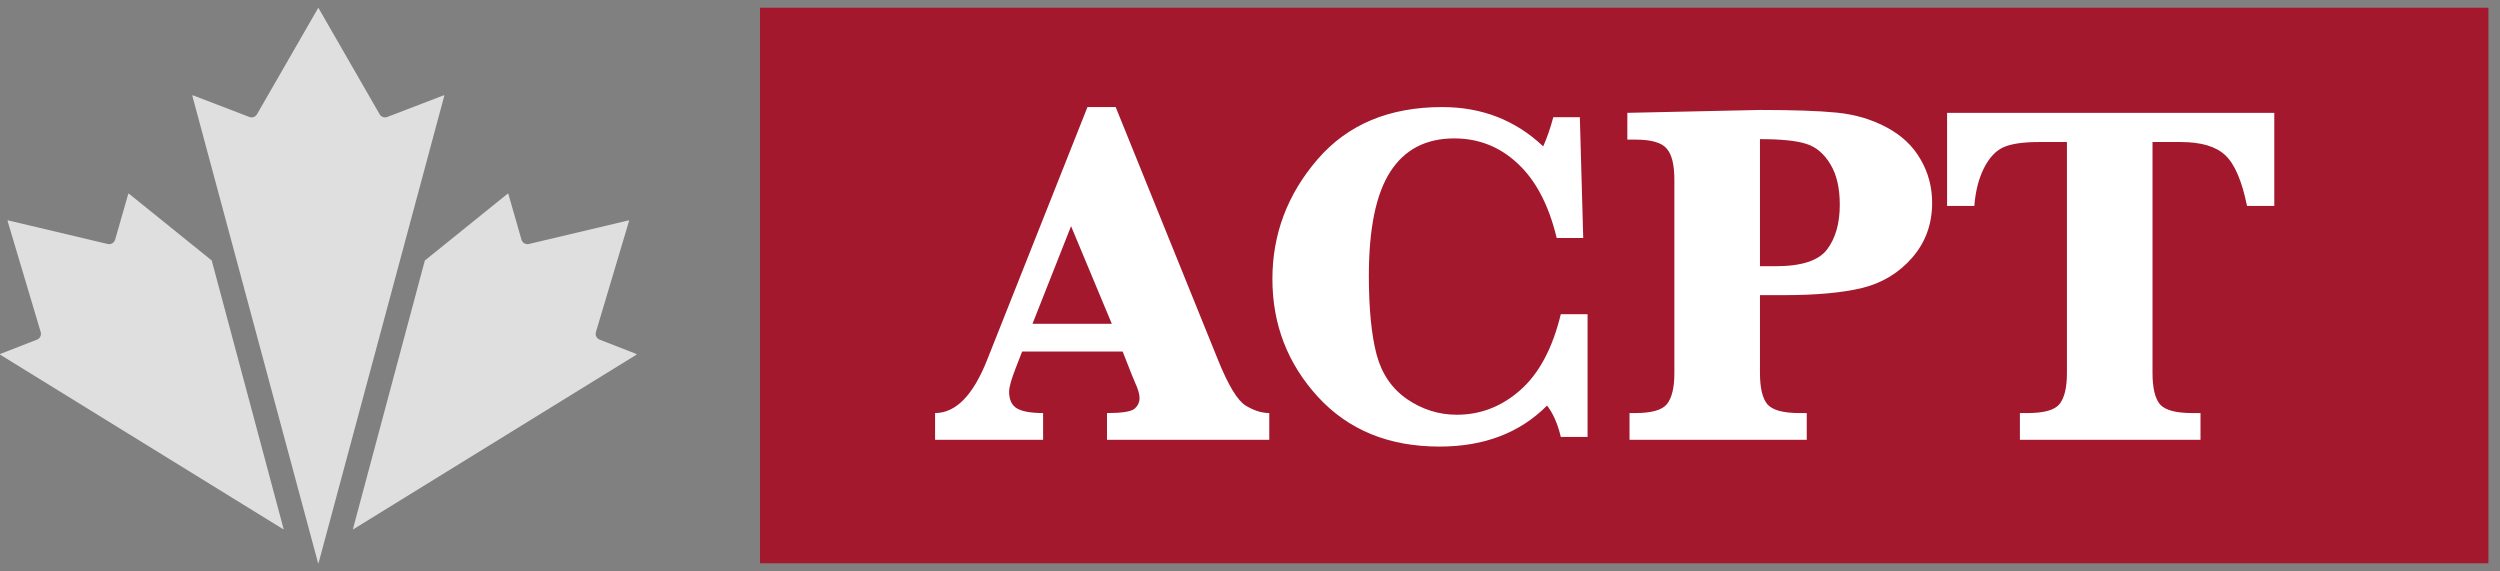
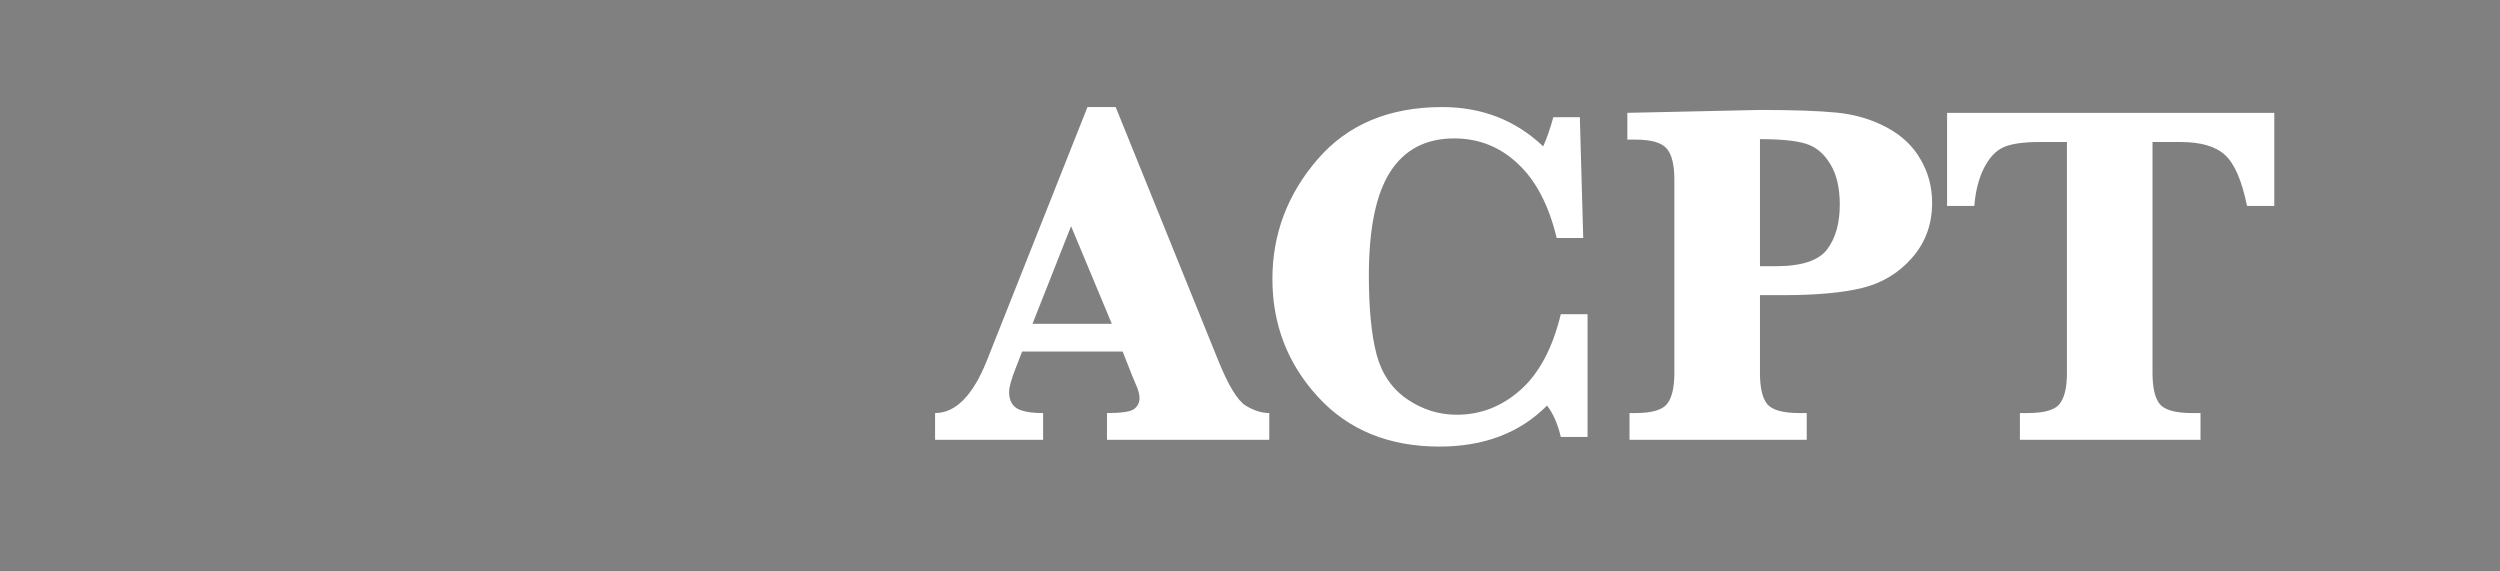
<svg xmlns="http://www.w3.org/2000/svg" width="162" height="37" viewBox="0 0 162 37" fill="none">
  <rect x="0" y="0" width="162" height="37" fill="#808080" stroke="none" />
-   <path d="M8.355 12.551C8.34 12.538 8.316 12.546 8.311 12.565L7.46 15.53C7.4 15.736 7.189 15.861 6.981 15.811L0.523 14.281C0.502 14.276 0.484 14.295 0.49 14.316L2.637 21.518C2.697 21.719 2.593 21.932 2.398 22.008L0.018 22.935C-0.004 22.944 -0.006 22.974 0.013 22.985L18.354 34.295C18.367 34.303 18.382 34.291 18.378 34.277L13.72 16.879L8.353 12.549L8.355 12.551Z" fill="#DFDFDF" />
-   <path d="M28.752 6.176L25.093 7.58C24.909 7.651 24.7 7.577 24.601 7.405L20.627 0.5L16.652 7.405C16.553 7.577 16.345 7.651 16.16 7.58L12.501 6.176C12.479 6.168 12.458 6.187 12.464 6.209L20.611 36.487C20.615 36.504 20.638 36.504 20.642 36.487L28.789 6.209C28.795 6.186 28.774 6.167 28.752 6.176Z" fill="#DFDFDF" />
-   <path d="M41.234 22.936L38.854 22.008C38.659 21.932 38.556 21.719 38.615 21.519L40.763 14.316C40.768 14.295 40.75 14.276 40.729 14.281L34.272 15.811C34.063 15.861 33.852 15.737 33.792 15.531L32.941 12.565C32.936 12.546 32.912 12.539 32.897 12.551L27.529 16.881L22.871 34.279C22.867 34.294 22.882 34.305 22.895 34.297L41.236 22.987C41.256 22.976 41.253 22.945 41.231 22.938L41.234 22.936Z" fill="#DFDFDF" />
-   <rect width="112" height="36" transform="translate(49.249 0.5)" fill="#A3182D" />
  <path d="M66.233 22.781L65.827 23.828C65.535 24.568 65.39 25.088 65.39 25.391C65.39 25.901 65.561 26.26 65.905 26.469C66.249 26.667 66.811 26.766 67.593 26.766V28.5H60.593V26.766C61.926 26.766 63.046 25.63 63.952 23.359L70.468 6.938H72.296L78.936 23.344C79.593 24.969 80.186 25.948 80.718 26.281C81.249 26.604 81.759 26.766 82.249 26.766V28.5H71.733V26.766C72.681 26.766 73.27 26.677 73.499 26.5C73.728 26.312 73.843 26.078 73.843 25.797C73.843 25.547 73.749 25.219 73.561 24.812L73.358 24.328L72.749 22.781H66.233ZM66.905 20.984H72.046L69.405 14.656L66.905 20.984ZM102.874 20.359V28.312H101.14C100.942 27.469 100.645 26.792 100.249 26.281C98.489 28.052 96.166 28.938 93.28 28.938C89.999 28.938 87.374 27.865 85.405 25.719C83.436 23.573 82.452 21.026 82.452 18.078C82.452 15.172 83.426 12.588 85.374 10.328C87.322 8.068 90.015 6.938 93.452 6.938C96.025 6.938 98.207 7.786 99.999 9.484C100.239 8.953 100.457 8.323 100.655 7.594H102.374L102.593 15.422H100.874C100.364 13.297 99.525 11.693 98.358 10.609C97.202 9.516 95.827 8.969 94.233 8.969C92.4 8.969 91.02 9.688 90.093 11.125C89.166 12.562 88.702 14.807 88.702 17.859C88.702 20.005 88.869 21.708 89.202 22.969C89.535 24.219 90.192 25.182 91.171 25.859C92.16 26.537 93.239 26.875 94.405 26.875C95.947 26.875 97.322 26.338 98.53 25.266C99.739 24.193 100.608 22.557 101.14 20.359H102.874ZM114.046 19.125V24.172C114.046 25.141 114.207 25.818 114.53 26.203C114.864 26.578 115.551 26.766 116.593 26.766H117.077V28.5H105.593V26.766H105.968C107.02 26.766 107.702 26.573 108.015 26.188C108.338 25.792 108.499 25.12 108.499 24.172V11.641C108.499 10.672 108.332 10 107.999 9.625C107.676 9.24 106.999 9.047 105.968 9.047H105.452V7.312L114.046 7.125C116.192 7.125 117.848 7.182 119.015 7.297C120.192 7.411 121.27 7.729 122.249 8.25C123.228 8.771 123.963 9.464 124.452 10.328C124.952 11.182 125.202 12.12 125.202 13.141C125.202 14.526 124.77 15.713 123.905 16.703C123.051 17.682 121.978 18.333 120.687 18.656C119.405 18.969 117.713 19.125 115.608 19.125H114.046ZM114.046 17.25H115.077C116.733 17.25 117.838 16.891 118.39 16.172C118.942 15.443 119.218 14.474 119.218 13.266C119.218 12.182 119.015 11.307 118.608 10.641C118.202 9.964 117.687 9.526 117.062 9.328C116.437 9.12 115.431 9.016 114.046 9.016V17.25ZM133.937 9.203H132.155C131.093 9.203 130.312 9.318 129.812 9.547C129.312 9.776 128.89 10.234 128.546 10.922C128.213 11.599 128.009 12.406 127.937 13.344H126.171V7.312H147.374V13.344H145.608C145.275 11.719 144.806 10.625 144.202 10.062C143.598 9.49 142.634 9.203 141.312 9.203H139.483V24.172C139.483 25.141 139.645 25.818 139.968 26.203C140.301 26.578 140.994 26.766 142.046 26.766H142.593V28.5H130.89V26.766H131.39C132.452 26.766 133.14 26.573 133.452 26.188C133.775 25.792 133.937 25.12 133.937 24.172V9.203Z" fill="white" />
</svg>